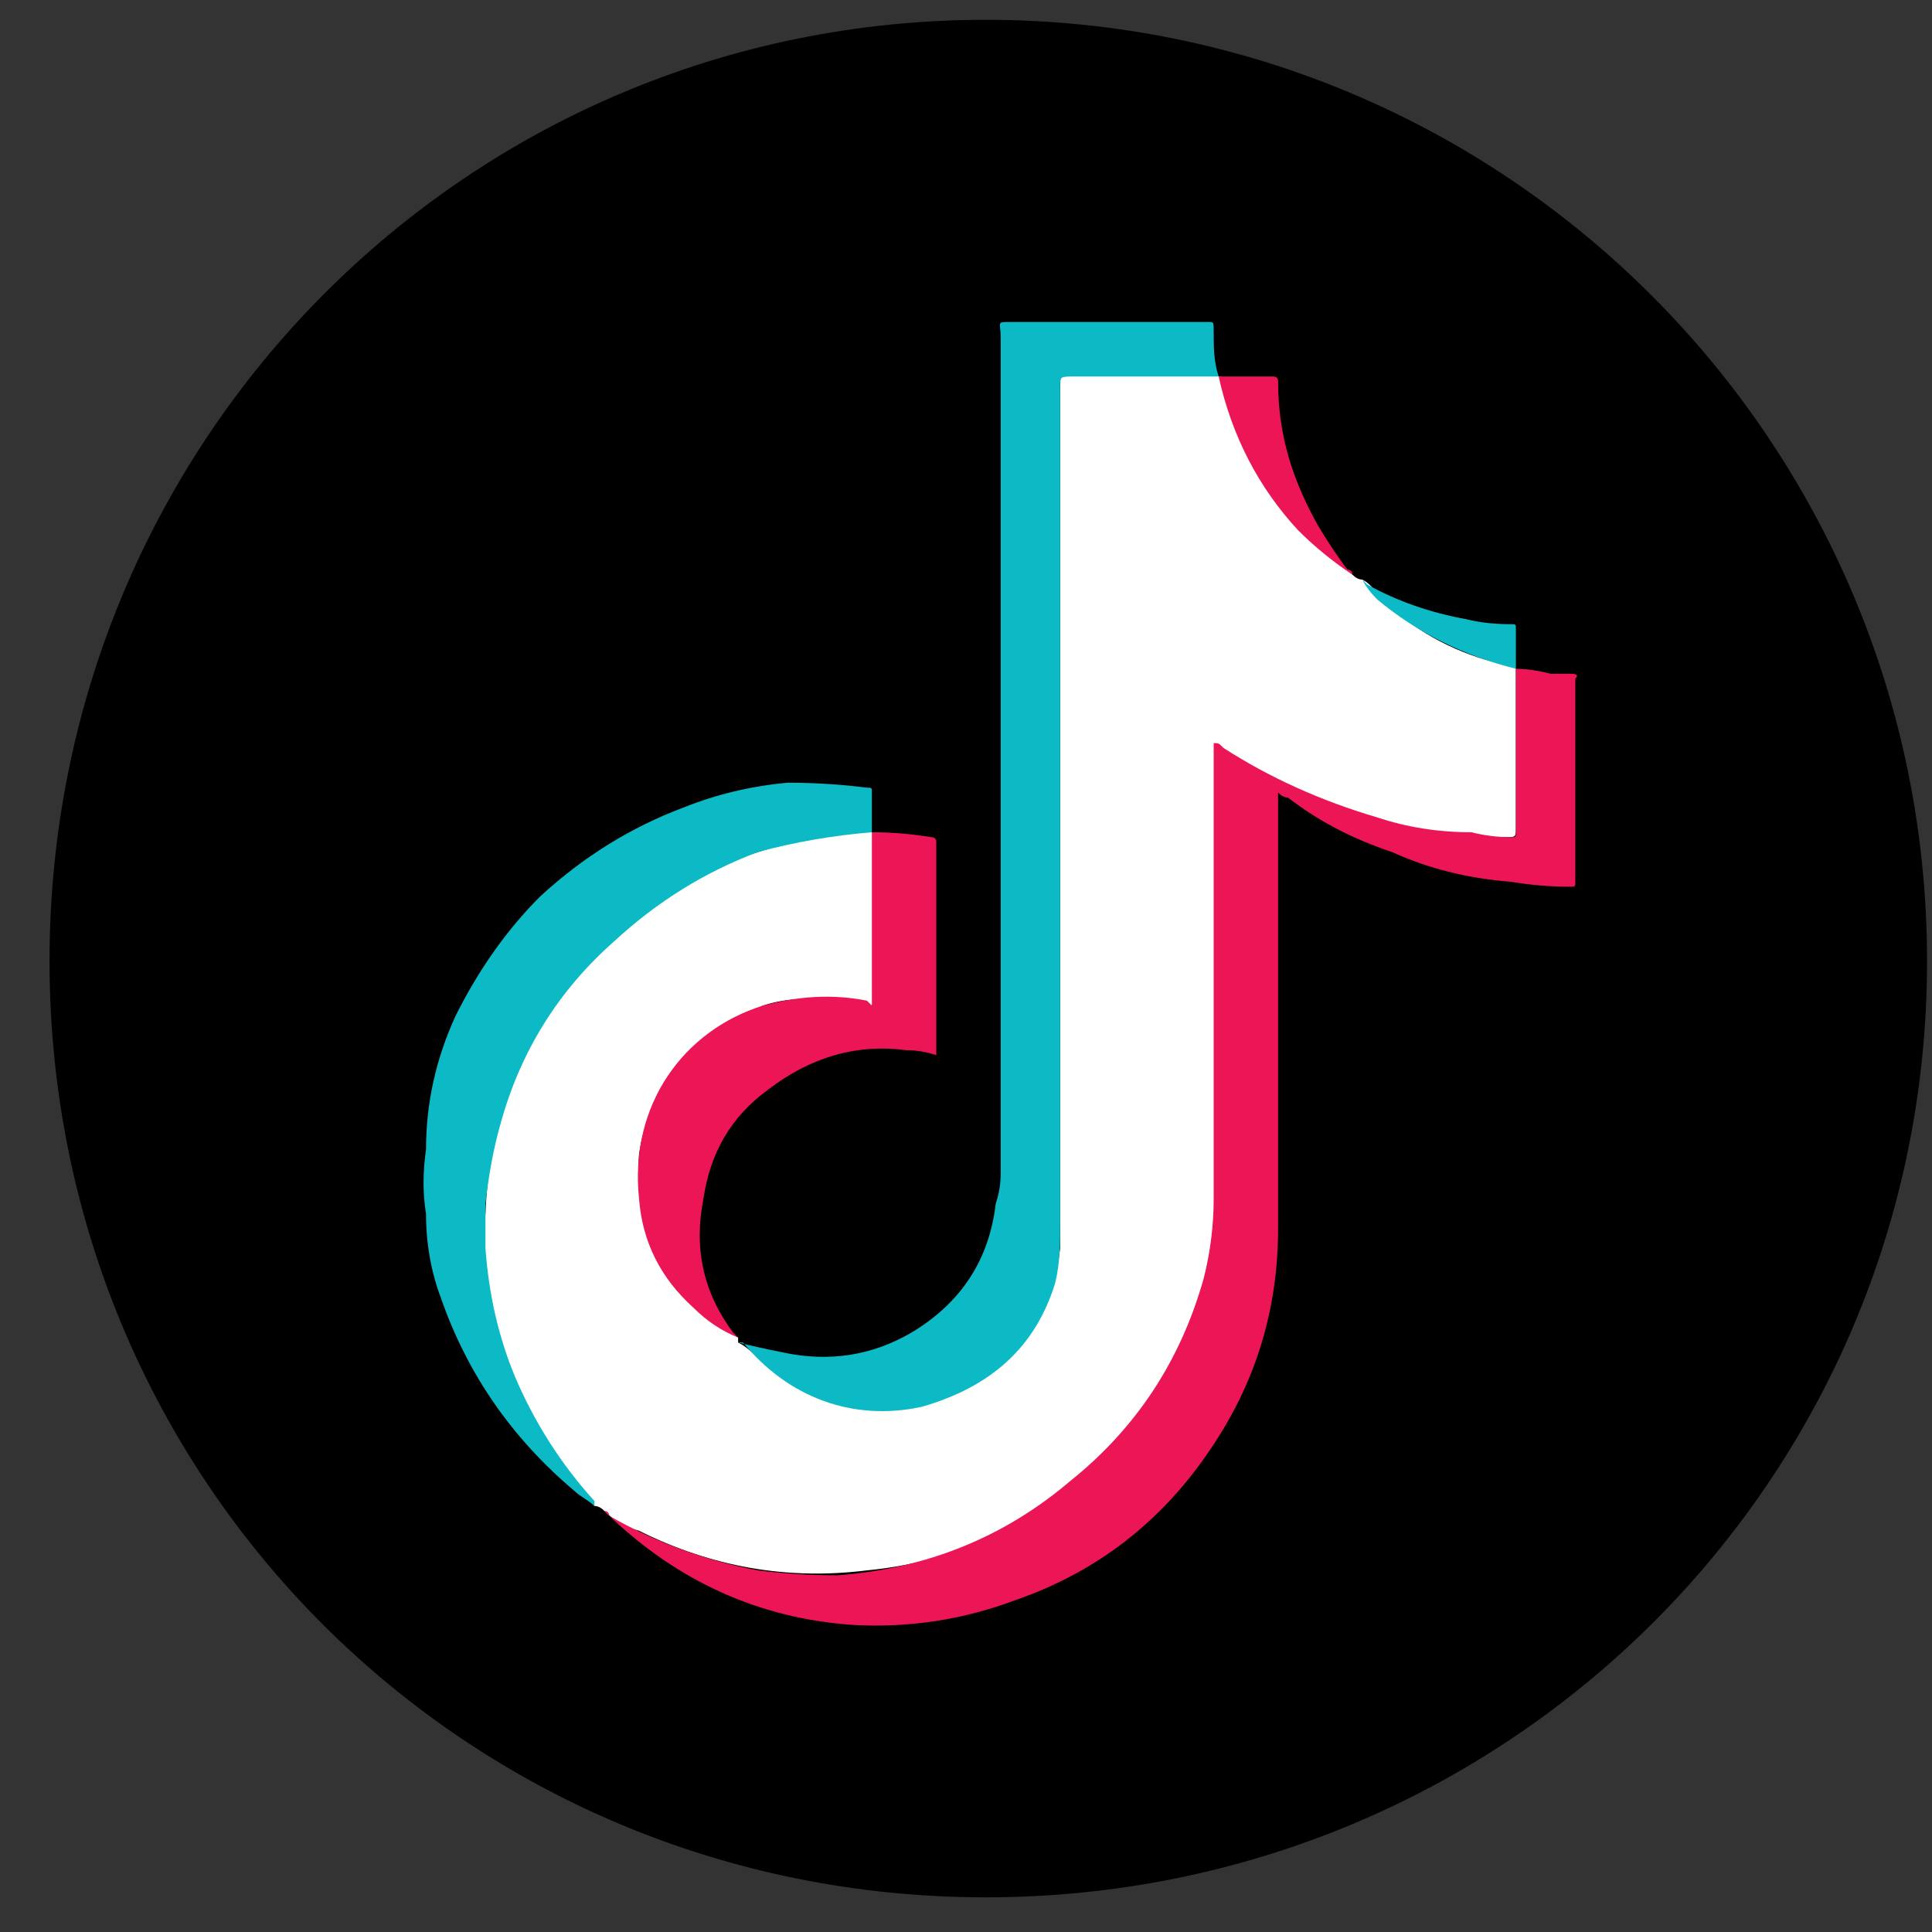
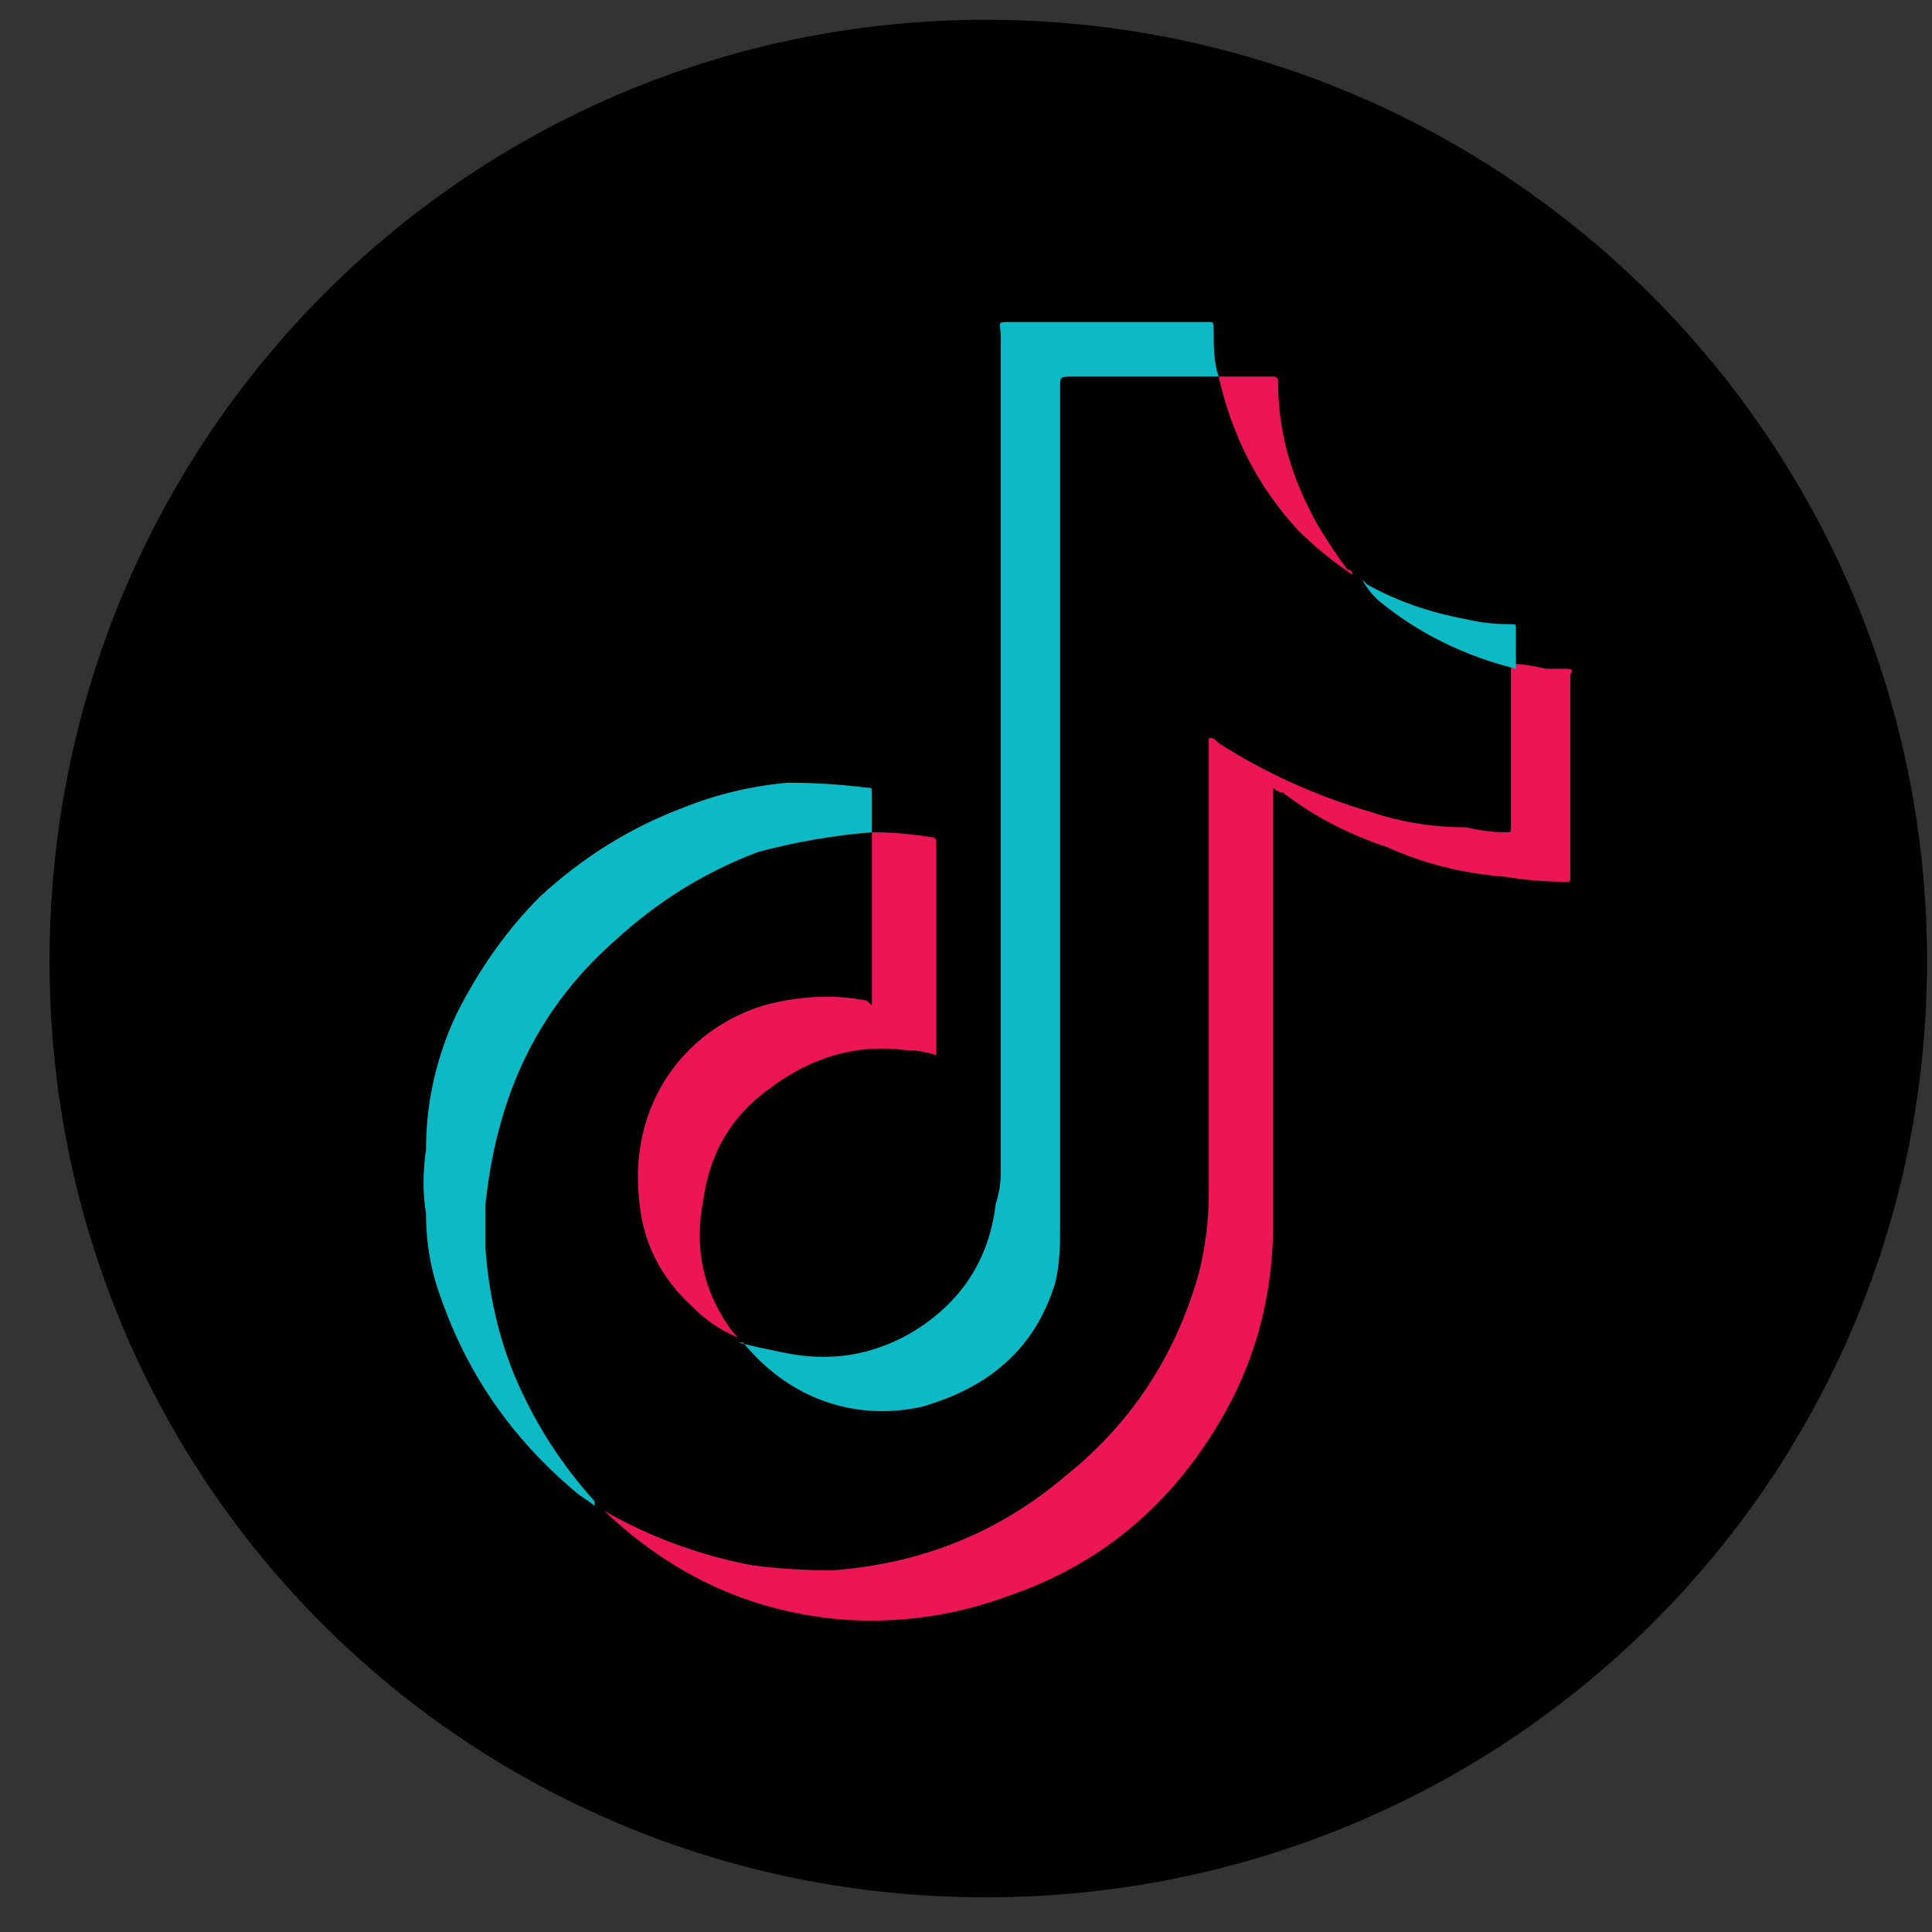
<svg xmlns="http://www.w3.org/2000/svg" version="1.2" viewBox="0 0 39 39" width="39" height="39">
  <rect x="0" y="0" width="39" height="39" fill="#333333" stroke="none" />
  <title>Demo layout web (fn)-ai</title>
  <style>
		.s0 { fill: #000000 } 
		.s1 { fill: #ffffff } 
		.s2 { fill: #ec1555 } 
		.s3 { fill: #0cbac6 } 
	</style>
  <g id="Layer 1">
    <g id="&lt;Group&gt;">
      <g id="&lt;Group&gt;">
        <g id="&lt;Group&gt;">
          <g id="&lt;Group&gt;">
            <g id="&lt;Group&gt;">
              <g id="&lt;Group&gt;">
                <path id="&lt;Path&gt;" class="s0" d="m38.9 19.4c0 10.5-8.5 18.9-19 18.9-10.5 0-18.9-8.4-18.9-18.9 0-10.5 8.4-19 18.9-19 10.5 0 19 8.5 19 19z" />
                <g id="&lt;Group&gt;">
                  <g id="&lt;Group&gt;">
-                     <path id="&lt;Path&gt;" class="s1" d="m14.9 27q0 0 0 0.1c0.2 0.1 0.4 0.3 0.6 0.5q0.9 0.7 2.1 0.8c1.9 0.1 3.6-1.3 3.8-3.2q0-0.1 0-0.3 0-8.5 0-17c0-0.4 0-0.4 0.4-0.4q1.3 0 2.6 0c0 0 0.1 0 0.2 0.1q0 0 0 0 0.1 0 0.1 0.1 0.5 2.3 2.4 3.7 0.1 0.1 0.2 0.2 0.1 0.1 0.2 0.1c0.2 0.1 0.3 0.3 0.5 0.5q1 0.9 2.3 1.2c0.1 0 0.2 0 0.3 0.1q0 0 0 0c0 0 0 0.1 0 0.2q0 1.5 0 3c0 0.2 0 0.2-0.2 0.2q-1.1 0-2.2-0.2-1.8-0.5-3.4-1.5c-0.1 0-0.1-0.1-0.2-0.1 0 0 0 0.1 0 0.2q0 4.2 0 8.4c0 2-0.6 3.8-1.9 5.3q-2.1 2.4-5.2 2.7-2.4 0.3-4.6-0.8-0.4-0.1-0.7-0.4-0.1-0.1-0.2-0.1c-0.5-0.5-0.8-1-1.1-1.5q-0.8-1.3-1-2.8-0.2-0.8-0.1-1.6 0.1-2.7 1.8-4.8 1.5-1.8 3.7-2.5 0.9-0.3 1.8-0.4 0.2 0 0.4 0 0.1 0 0.1 0 0 0 0 0 0.1 0.1 0.1 0.2 0 1.5 0 3.1 0 0 0 0.1 0 0.1-0.2 0.1-0.4-0.1-0.8-0.1-0.7-0.1-1.3 0.1c-1.4 0.6-2.3 1.6-2.5 3-0.1 1.5 0.4 2.6 1.7 3.5q0.1 0.1 0.3 0.2z" />
-                     <path id="&lt;Path&gt;" class="s2" d="m12.2 30.5c0.1 0 0.1 0.1 0.1 0.1q1.4 0.8 3 1.1 0.8 0.1 1.6 0.1 2.7-0.2 4.7-1.9 2-1.6 2.7-4.1 0.2-0.8 0.2-1.6 0-0.5 0-1 0-4 0-8 0-0.1 0-0.2c0.1 0 0.1 0 0.2 0.1q1.4 0.9 3.1 1.4 0.9 0.3 1.9 0.3 0.4 0.1 0.8 0.1c0.1 0 0.1 0 0.1-0.1q0-0.2 0-0.4 0-1.4 0-2.7 0-0.1 0-0.2 0.3 0 0.7 0.1 0.2 0 0.4 0 0.2 0 0.1 0.1 0 0.1 0 0.1 0 2 0 3.9 0 0.1 0 0.1c0 0.1 0 0.1-0.1 0.1q-0.6 0-1.2-0.1-1.3-0.1-2.4-0.6-1.2-0.4-2.1-1.1-0.1 0-0.2-0.1 0 0.1 0 0.2 0 4.3 0 8.6 0 2.3-1.2 4.2-1.5 2.4-4.1 3.3-1.6 0.6-3.3 0.5-2.8-0.2-4.9-2.2 0 0-0.1-0.1z" />
+                     <path id="&lt;Path&gt;" class="s2" d="m12.2 30.5q1.4 0.8 3 1.1 0.8 0.1 1.6 0.1 2.7-0.2 4.7-1.9 2-1.6 2.7-4.1 0.2-0.8 0.2-1.6 0-0.5 0-1 0-4 0-8 0-0.1 0-0.2c0.1 0 0.1 0 0.2 0.1q1.4 0.9 3.1 1.4 0.9 0.3 1.9 0.3 0.4 0.1 0.8 0.1c0.1 0 0.1 0 0.1-0.1q0-0.2 0-0.4 0-1.4 0-2.7 0-0.1 0-0.2 0.3 0 0.7 0.1 0.2 0 0.4 0 0.2 0 0.1 0.1 0 0.1 0 0.1 0 2 0 3.9 0 0.1 0 0.1c0 0.1 0 0.1-0.1 0.1q-0.6 0-1.2-0.1-1.3-0.1-2.4-0.6-1.2-0.4-2.1-1.1-0.1 0-0.2-0.1 0 0.1 0 0.2 0 4.3 0 8.6 0 2.3-1.2 4.2-1.5 2.4-4.1 3.3-1.6 0.6-3.3 0.5-2.8-0.2-4.9-2.2 0 0-0.1-0.1z" />
                    <path id="&lt;Path&gt;" class="s3" d="m24.6 7.6q-0.1 0-0.2 0-1.4 0-2.7 0c-0.3 0-0.3 0-0.3 0.2q0 8.4 0 16.9c0 0.4 0 0.8-0.1 1.2-0.4 1.3-1.3 2.1-2.7 2.5-1.4 0.3-2.7-0.2-3.6-1.3q-0.1 0-0.1 0 0.4 0.1 0.9 0.2 1.4 0.3 2.6-0.4 1.5-0.9 1.7-2.6 0.1-0.3 0.1-0.6 0-8.5 0-16.9c0-0.3-0.1-0.3 0.2-0.3q2 0 3.9 0 0.1 0 0.1 0c0.1 0 0.1 0 0.1 0.2 0 0.3 0 0.6 0.1 0.9z" />
                    <path id="&lt;Path&gt;" class="s3" d="m17.6 16.8q-1.2 0.1-2.3 0.4-1.6 0.6-2.9 1.8-1.7 1.5-2.3 3.7-0.2 0.7-0.3 1.6 0 0.4 0 0.9 0.1 1.4 0.6 2.6 0.6 1.4 1.6 2.5 0 0 0 0.1c-0.1-0.1-0.3-0.2-0.4-0.3q-1.9-1.6-2.7-3.9-0.3-0.8-0.3-1.7-0.1-0.6 0-1.3 0-1.4 0.6-2.7 0.7-1.4 1.7-2.4 1.3-1.2 2.9-1.8 1-0.4 2.1-0.5 0.8 0 1.6 0.1c0.1 0 0.1 0 0.1 0.1q0 0.4 0 0.8z" />
                    <path id="&lt;Path&gt;" class="s2" d="m14.9 27q-0.5-0.2-0.9-0.6-1-0.9-1.1-2.2c-0.2-1.9 0.9-3.4 2.5-3.9q1.1-0.3 2.1-0.1 0.1 0.1 0.1 0.1 0-0.1 0-0.2 0-1.5 0-3.1 0-0.1 0-0.2 0.6 0 1.2 0.1 0.1 0 0.1 0.1 0 0 0 0.1 0 2 0 4.1 0 0 0 0.1-0.3-0.1-0.6-0.1-1.5-0.2-2.8 0.8-1.1 0.8-1.3 2.2-0.3 1.5 0.6 2.7 0 0 0.1 0.1z" />
                    <path id="&lt;Path&gt;" class="s2" d="m27.3 11.6q-0.6-0.4-1.1-0.9-1.2-1.3-1.6-3.1 0 0 0 0c0.4 0 0.8 0 1.1 0q0.1 0 0.1 0.1 0 0 0 0c0 1.1 0.3 2 0.8 2.9q0.3 0.5 0.6 0.9 0.1 0 0.1 0.1z" />
                    <path id="&lt;Path&gt;" class="s3" d="m30.6 13.5q-1.6-0.4-2.8-1.4-0.2-0.2-0.3-0.4 0 0 0.1 0.1 0.9 0.5 2 0.7 0.4 0.1 0.9 0.1c0.1 0 0.1 0 0.1 0.1q0 0.4 0 0.8z" />
                  </g>
                </g>
              </g>
            </g>
          </g>
        </g>
      </g>
    </g>
  </g>
</svg>